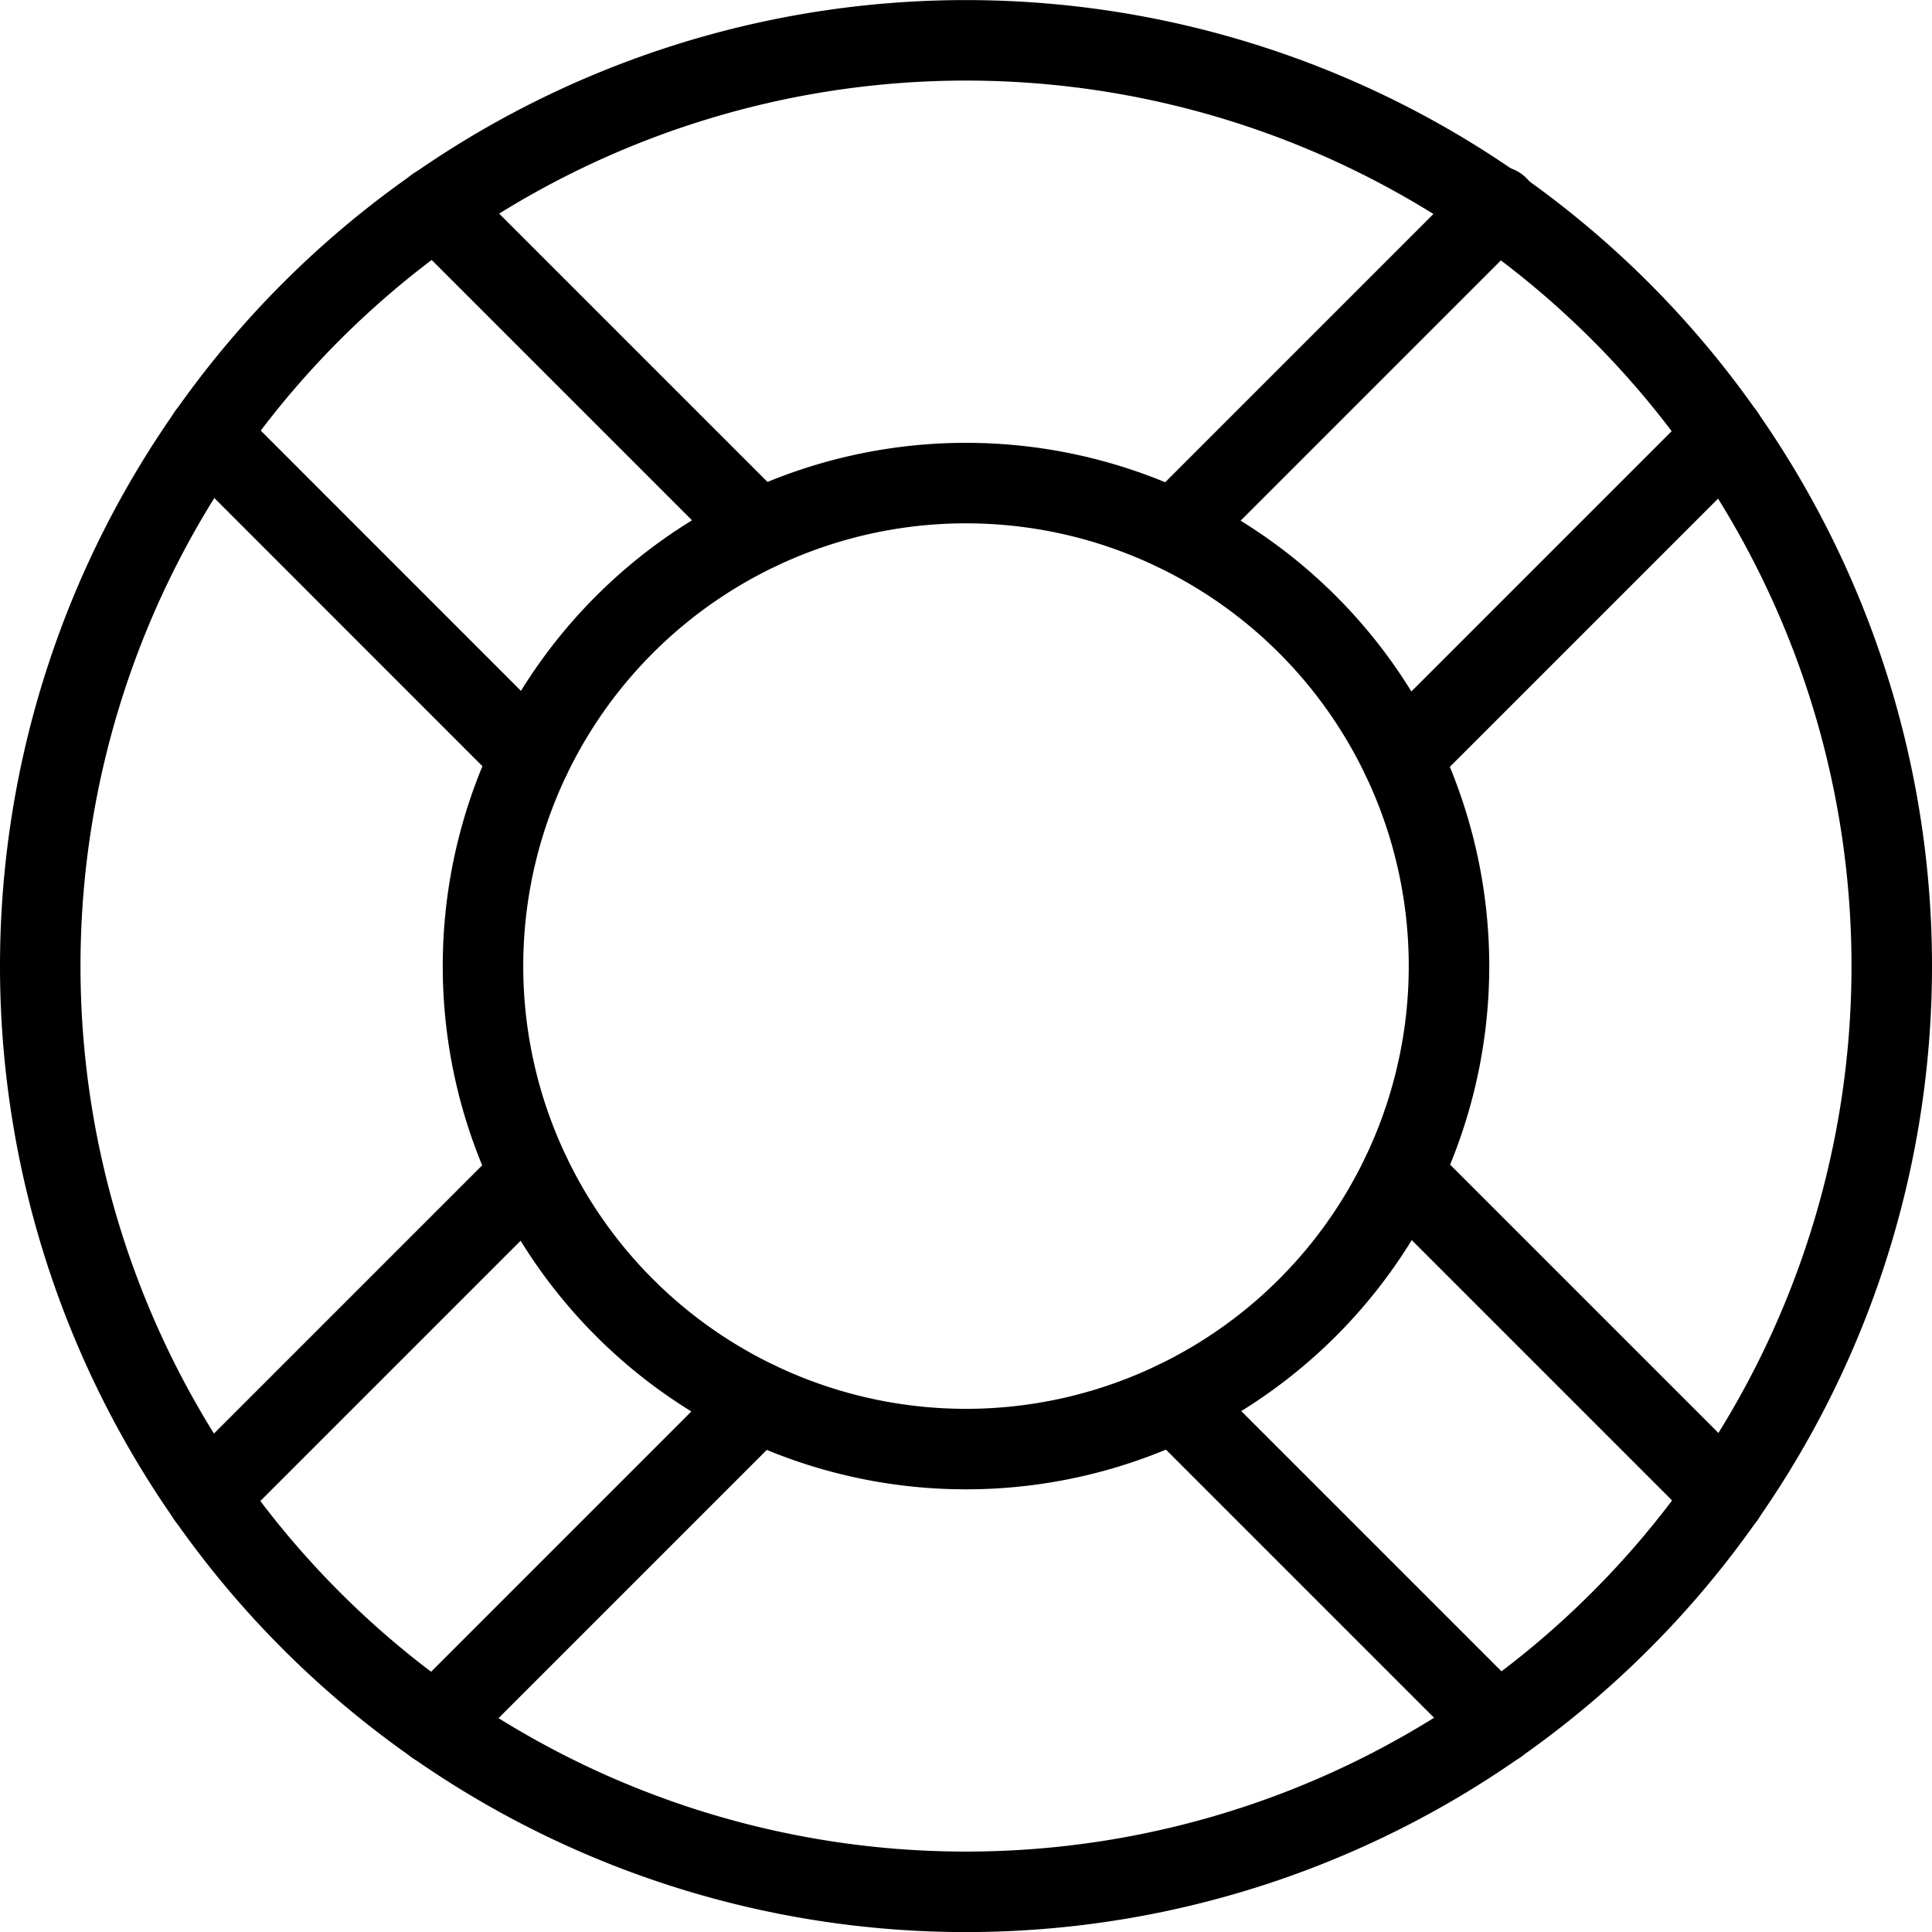
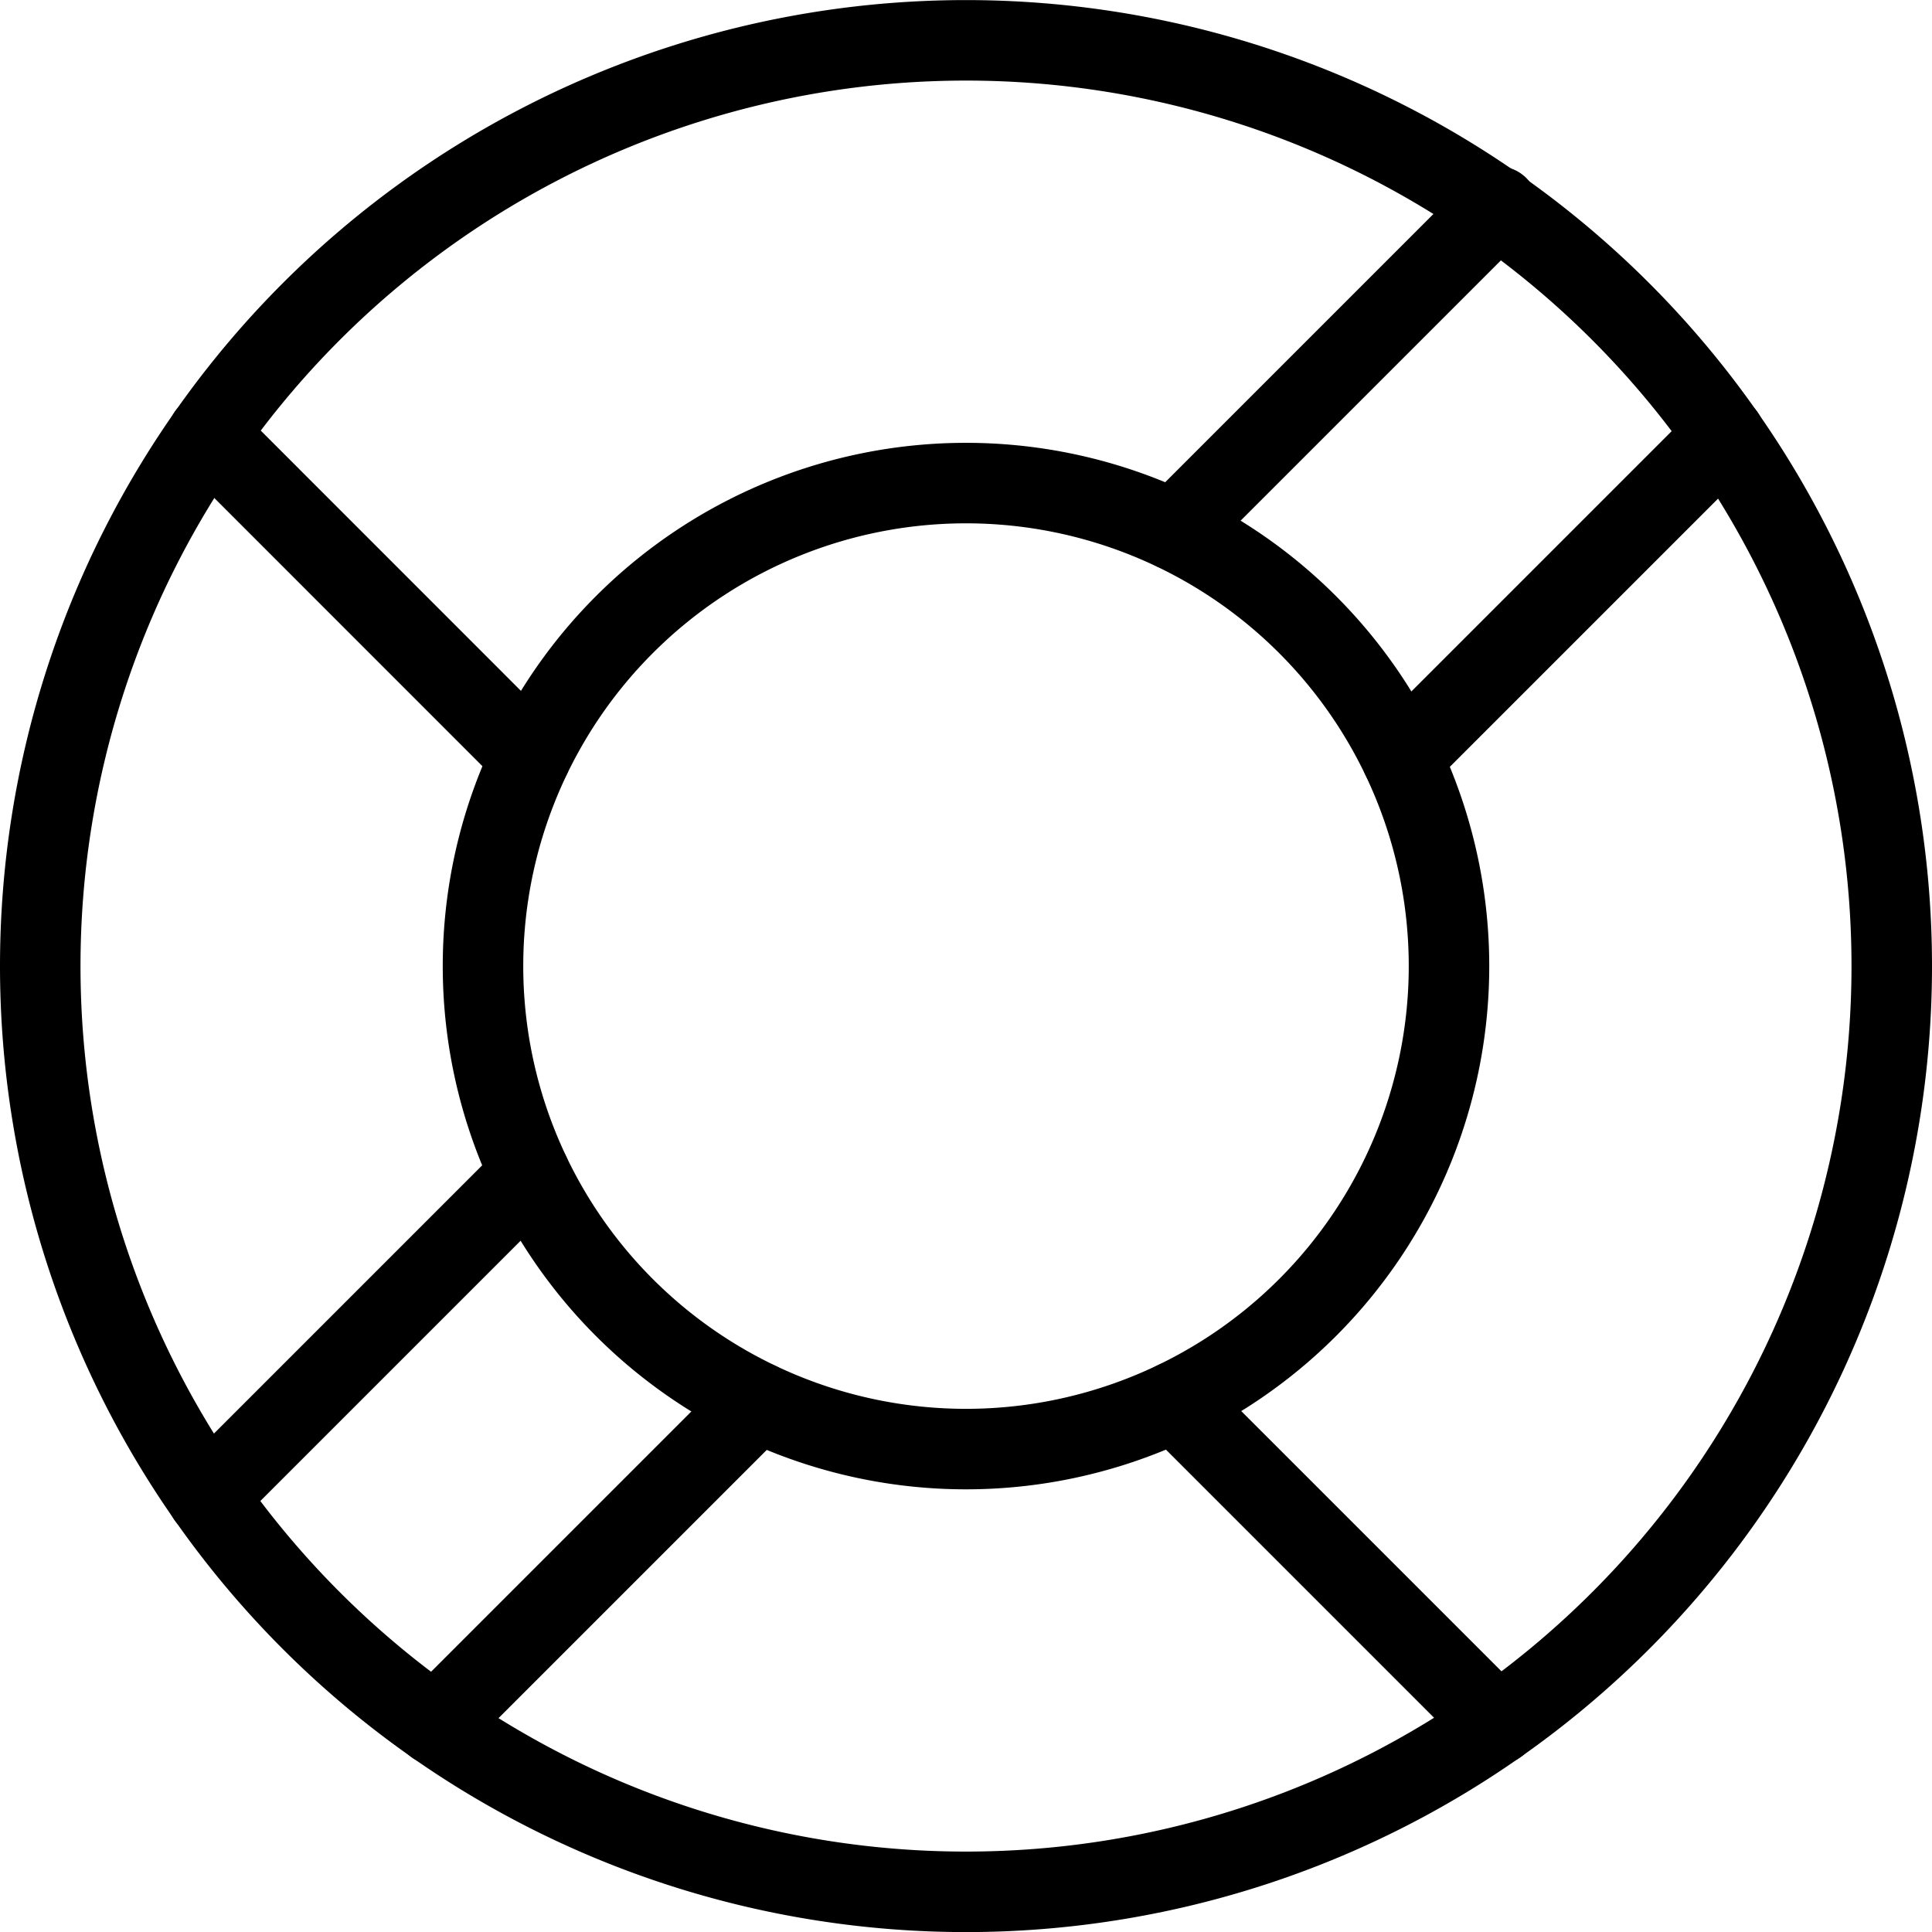
<svg xmlns="http://www.w3.org/2000/svg" viewBox="0 0 24 24">
  <g transform="matrix(1,0,0,1,0,0)">
    <path d="M0.500 12.001 A11.500 11.500 0 1 0 23.500 12.001 A11.500 11.500 0 1 0 0.500 12.001 Z" fill="none" stroke="#000000" stroke-linecap="round" stroke-linejoin="round" />
-     <path d="M6.000 12.001 A6.000 6.000 0 1 0 18.000 12.001 A6.000 6.000 0 1 0 6.000 12.001 Z" fill="none" stroke="#000000" stroke-linecap="round" stroke-linejoin="round" />
+     <path d="M6.000 12.001 A6.000 6.000 0 1 0 18.000 12.001 A6.000 6.000 0 1 0 6.000 12.001 " fill="none" stroke="#000000" stroke-linecap="round" stroke-linejoin="round" />
    <path d="M21.423 5.406L17.415 9.414" fill="none" stroke="#000000" stroke-linecap="round" stroke-linejoin="round" />
    <path d="M14.587 6.585L18.607 2.565" fill="none" stroke="#000000" stroke-linecap="round" stroke-linejoin="round" />
    <path d="M5.405 21.424L9.413 17.416" fill="none" stroke="#000000" stroke-linecap="round" stroke-linejoin="round" />
    <path d="M6.585 14.588L2.577 18.596" fill="none" stroke="#000000" stroke-linecap="round" stroke-linejoin="round" />
    <path d="M18.602 21.419L14.595 17.412" fill="none" stroke="#000000" stroke-linecap="round" stroke-linejoin="round" />
-     <path d="M17.419 14.58L21.428 18.589" fill="none" stroke="#000000" stroke-linecap="round" stroke-linejoin="round" />
    <path d="M2.582 5.399L6.588 9.406" fill="none" stroke="#000000" stroke-linecap="round" stroke-linejoin="round" />
-     <path d="M9.421 6.581L5.412 2.572" fill="none" stroke="#000000" stroke-linecap="round" stroke-linejoin="round" />
  </g>
</svg>